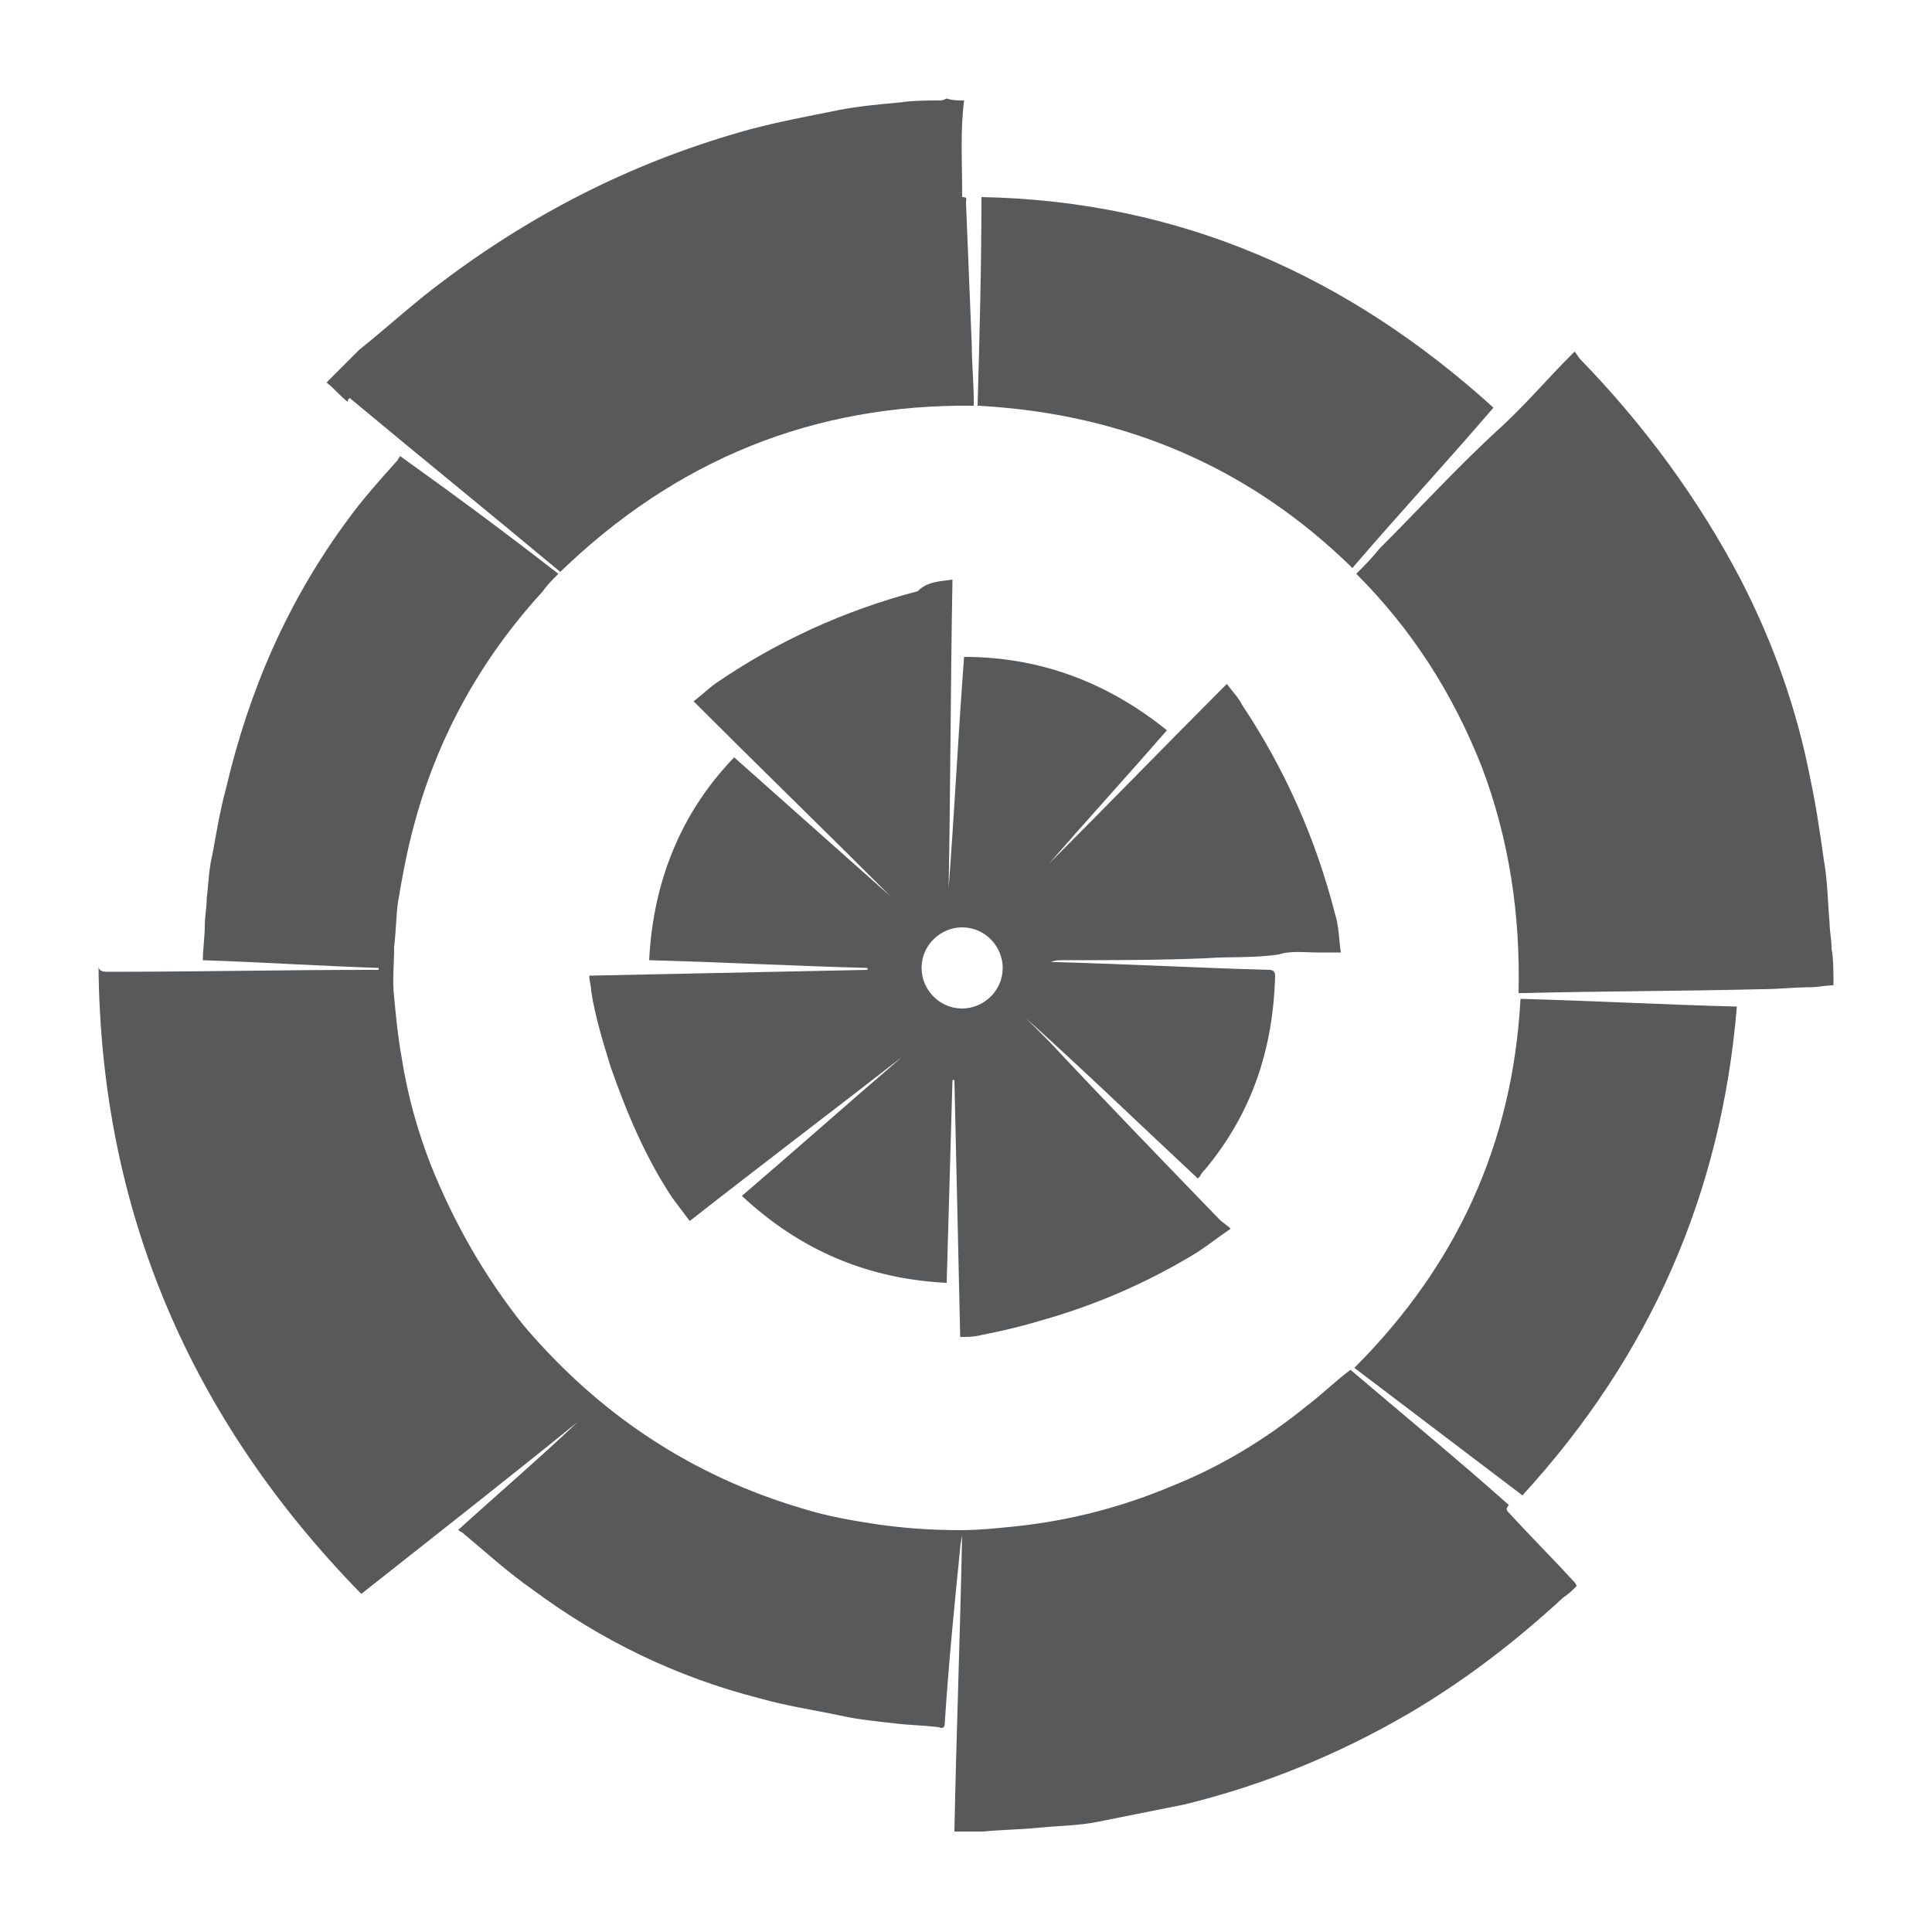
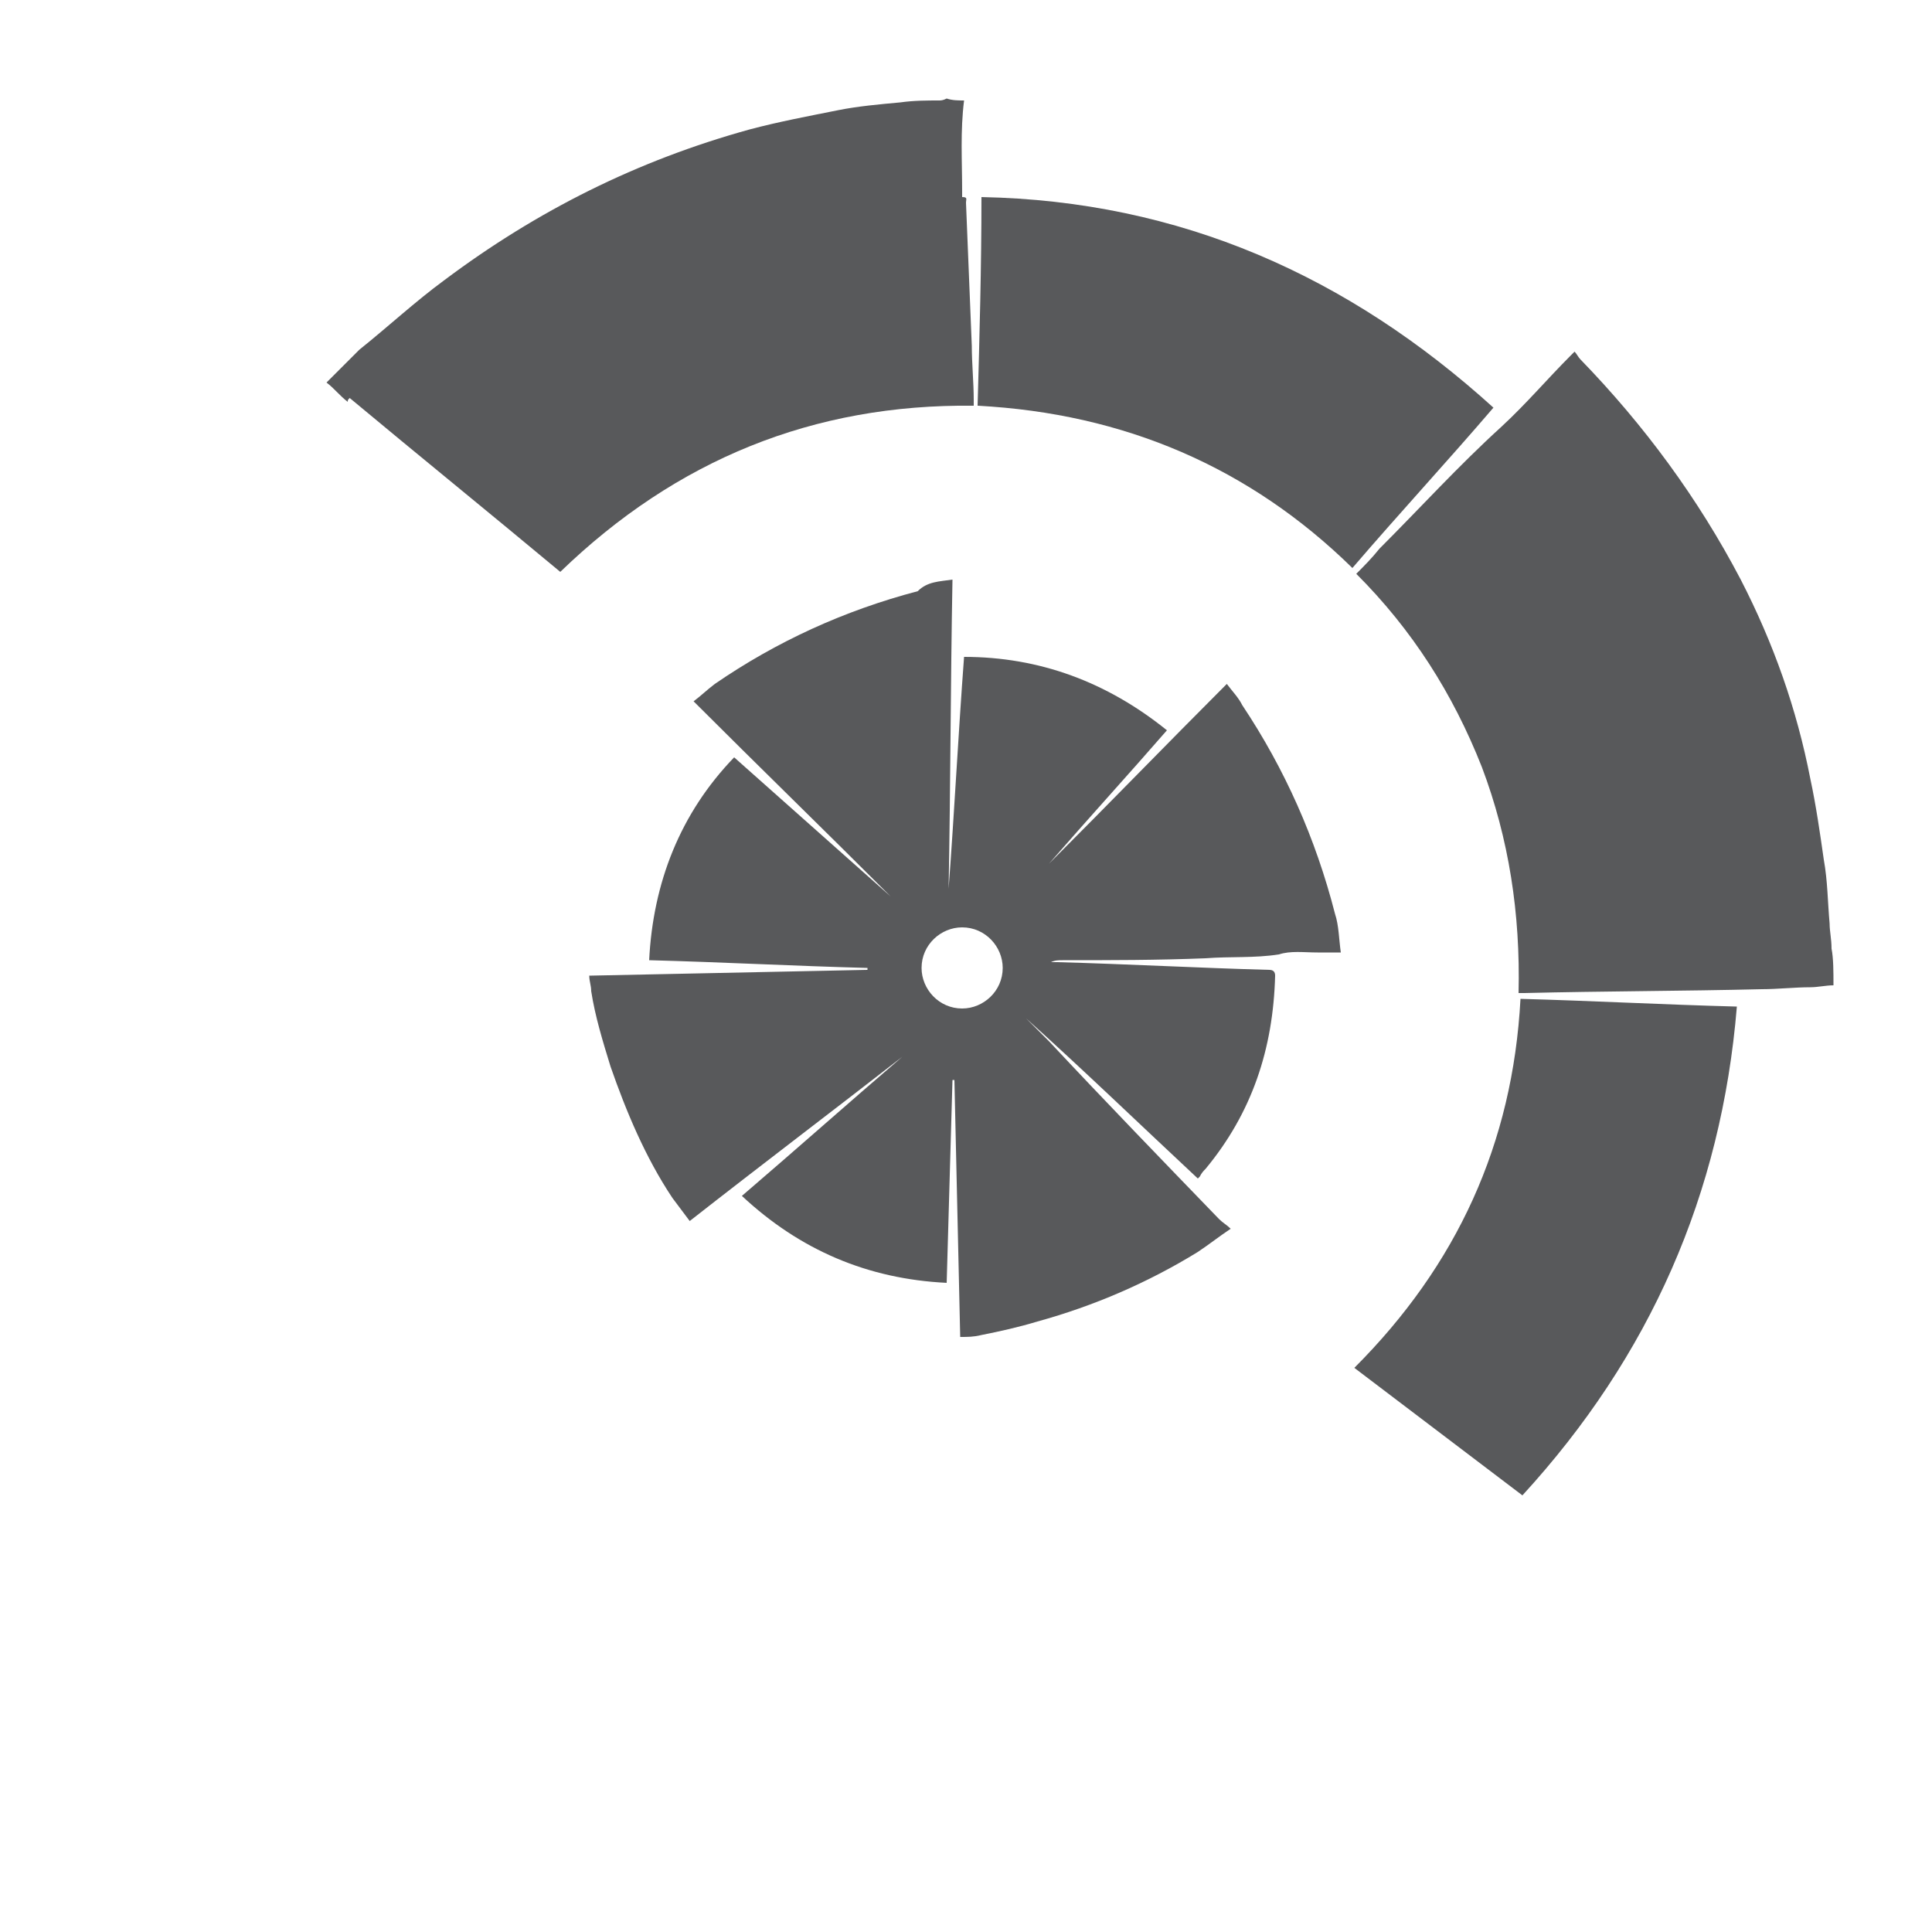
<svg xmlns="http://www.w3.org/2000/svg" version="1.1" id="Layer_1" x="0px" y="0px" viewBox="0 0 100 100" style="enable-background:new 0 0 100 100;" xml:space="preserve">
  <style type="text/css"> .st0{fill:#58595B;} </style>
-   <path class="st0" d="M49.4,94.8c0.1-5.1,0.3-10.3,0.4-15.4c0,0,0,0,0,0c0,0.2-0.1,0.5-0.1,0.7c-0.3,3-0.6,6-0.8,9.1 c0,0.2-0.1,0.3-0.3,0.2c-0.8-0.1-1.5-0.1-2.3-0.2c-0.9-0.1-1.9-0.2-2.8-0.4c-1.4-0.3-2.8-0.5-4.2-0.9c-4.3-1.1-8.2-3-11.7-5.6 c-1.3-0.9-2.5-2-3.7-3c-0.1,0-0.1-0.1-0.2-0.1c2.1-1.9,4.2-3.7,6.2-5.6c0,0,0,0,0,0c-3.7,3-7.4,5.9-11.2,8.9 c-8.8-9-13.5-19.8-13.6-32.5c0,0.3,0.3,0.3,0.5,0.3c4.5,0,9.1-0.1,13.6-0.1c0.1,0,0.3,0,0.4,0c0,0,0-0.1,0-0.1 c-3-0.1-6.1-0.3-9.1-0.4c0-0.6,0.1-1.2,0.1-1.8c0-0.5,0.1-0.9,0.1-1.4c0.1-0.8,0.1-1.5,0.3-2.3c0.2-1.1,0.4-2.3,0.7-3.4 c1.2-5.1,3.2-9.7,6.3-13.9c0.8-1.1,1.7-2.1,2.6-3.1c0-0.1,0.1-0.1,0.1-0.2c2.8,2,5.5,4,8.2,6.1c-0.3,0.3-0.6,0.6-0.8,0.9 c-3.3,3.6-5.6,7.8-6.8,12.6c-0.3,1.2-0.5,2.3-0.7,3.5c-0.1,0.7-0.1,1.5-0.2,2.3c0,0.9-0.1,1.8,0,2.6c0.1,1.1,0.2,2.1,0.4,3.2 c0.3,1.9,0.8,3.7,1.5,5.5c1.2,3,2.8,5.8,4.8,8.3c3.9,4.6,8.7,7.8,14.5,9.5c1.3,0.4,2.5,0.6,3.8,0.8c1.4,0.2,2.8,0.3,4.3,0.3 c1,0,1.9-0.1,2.9-0.2c2.8-0.3,5.5-1,8.1-2.1c2.5-1,4.8-2.4,6.9-4.1c0.8-0.6,1.5-1.3,2.3-1.9c2.7,2.3,5.5,4.6,8.2,7 c-0.2,0.2-0.1,0.3,0,0.4c1.1,1.2,2.3,2.4,3.4,3.6c0,0,0.1,0.1,0.1,0.2c-0.2,0.2-0.4,0.4-0.7,0.6c-2.5,2.3-5.1,4.3-8,6 c-3.6,2.1-7.5,3.7-11.6,4.7c-1.5,0.3-3,0.6-4.5,0.9c-1,0.2-2,0.2-3,0.3c-1,0.1-1.9,0.1-2.9,0.2c-0.1,0-0.2,0-0.3,0 C50.4,94.8,49.9,94.8,49.4,94.8z" />
  <path class="st0" d="M94.9,51c-0.4,0-0.8,0.1-1.2,0.1c-0.8,0-1.7,0.1-2.5,0.1c-4.1,0.1-8.2,0.1-12.3,0.2c-0.1,0-0.2,0-0.3,0 c0.1-4.1-0.5-8-1.9-11.7c-1.5-3.8-3.6-7.1-6.5-10c0.4-0.4,0.8-0.8,1.2-1.3c2.1-2.1,4.1-4.3,6.3-6.3c1.3-1.2,2.4-2.5,3.6-3.7 c0,0,0.1-0.1,0.2-0.2c0.1,0.1,0.2,0.3,0.3,0.4c3.3,3.4,6.1,7.2,8.3,11.4c1.7,3.3,2.9,6.7,3.6,10.3c0.3,1.4,0.5,2.8,0.7,4.2 c0.2,1.1,0.2,2.2,0.3,3.3c0,0.4,0.1,0.8,0.1,1.3C94.9,49.6,94.9,50.3,94.9,51z" />
  <path class="st0" d="M49.9,5.2c-0.2,1.6-0.1,3.1-0.1,4.7c0,0.1,0,0.2,0,0.3c0.3,0,0.2,0.1,0.2,0.3c0.1,2.5,0.2,4.9,0.3,7.4 c0,0.9,0.1,1.9,0.1,2.8c0,0.1,0,0.2,0,0.3C42.1,20.9,35,23.8,29,29.6c-3.6-3-7.3-6-10.9-9c-0.1,0.1-0.1,0.1-0.1,0.2 c-0.4-0.3-0.7-0.7-1.1-1c0.6-0.6,1.1-1.1,1.7-1.7c1.5-1.2,2.9-2.5,4.4-3.6c4.8-3.6,10-6.2,15.8-7.8c1.5-0.4,3.1-0.7,4.6-1 c1-0.2,2.1-0.3,3.2-0.4c0.7-0.1,1.4-0.1,2-0.1c0.1,0,0.2,0,0.4-0.1C49.3,5.2,49.6,5.2,49.9,5.2z" />
  <path class="st0" d="M49.3,30c-0.1,5.4-0.1,10.7-0.2,16c0,0,0,0,0,0c0.3-4,0.5-8,0.8-12c3.9,0,7.4,1.3,10.5,3.8 c-2,2.3-4.1,4.6-6.1,6.9c0,0,0,0,0,0c3.1-3.1,6.1-6.2,9.2-9.3c0.3,0.4,0.6,0.7,0.8,1.1c2.2,3.3,3.8,6.9,4.8,10.8 c0.2,0.6,0.2,1.3,0.3,2c-0.4,0-0.8,0-1.2,0c-0.7,0-1.4-0.1-2,0.1c-1.3,0.2-2.5,0.1-3.8,0.2c-2.5,0.1-4.9,0.1-7.4,0.1 c-0.2,0-0.4,0-0.6,0.1c0.1,0,0.2,0,0.3,0c3.7,0.1,7.3,0.3,11,0.4c0.2,0,0.3,0.1,0.3,0.3c-0.1,3.8-1.2,7.1-3.6,10 c-0.1,0.1-0.2,0.2-0.3,0.4c0,0,0,0-0.1,0.1c-3-2.8-5.9-5.6-8.9-8.3c0,0,0,0,0,0c0.4,0.4,0.8,0.8,1.2,1.2c2.9,3.1,5.9,6.2,8.8,9.2 c0.2,0.2,0.4,0.3,0.6,0.5c-0.6,0.4-1.1,0.8-1.7,1.2c-2.6,1.6-5.4,2.8-8.3,3.6c-1,0.3-1.9,0.5-2.9,0.7c-0.4,0.1-0.7,0.1-1.1,0.1 c-0.1-4.5-0.2-8.9-0.3-13.3c0,0,0,0-0.1,0c-0.1,3.5-0.2,7-0.3,10.5c-4.1-0.2-7.6-1.7-10.6-4.5c2.8-2.4,5.5-4.8,8.3-7.2c0,0,0,0,0,0 c-3.6,2.8-7.3,5.6-11,8.5c-0.3-0.4-0.6-0.8-0.9-1.2c-1.4-2.1-2.4-4.5-3.2-6.8c-0.4-1.3-0.8-2.6-1-3.9c0-0.3-0.1-0.5-0.1-0.8 c4.8-0.1,9.6-0.2,14.4-0.3c0,0,0,0,0-0.1c-3.8-0.1-7.5-0.3-11.3-0.4c0.2-4,1.6-7.6,4.4-10.5c2.7,2.4,5.4,4.8,8.1,7.2c0,0,0,0,0,0 c-3.4-3.4-6.8-6.7-10.2-10.1c0.4-0.3,0.7-0.6,1.1-0.9c3.2-2.2,6.7-3.8,10.5-4.8C48,30.1,48.6,30.1,49.3,30z M51.9,50.1 c0-1.1-0.9-2.1-2.1-2.1c-1.1,0-2.1,0.9-2.1,2.1c0,1.1,0.9,2.1,2.1,2.1C50.9,52.2,51.9,51.3,51.9,50.1z" />
  <path class="st0" d="M50.6,21c0.1-3.6,0.2-7.2,0.2-10.8c10.3,0.2,19,4.1,26.5,10.9c-2.4,2.8-4.9,5.5-7.3,8.3 C64.7,24.2,58.2,21.4,50.6,21z" />
  <path class="st0" d="M78.8,77.4c-2.9-2.2-5.8-4.4-8.7-6.6c5.3-5.3,8.2-11.6,8.6-19.1c3.7,0.1,7.4,0.3,11.2,0.4 C89.1,61.8,85.4,70.2,78.8,77.4z" />
</svg>